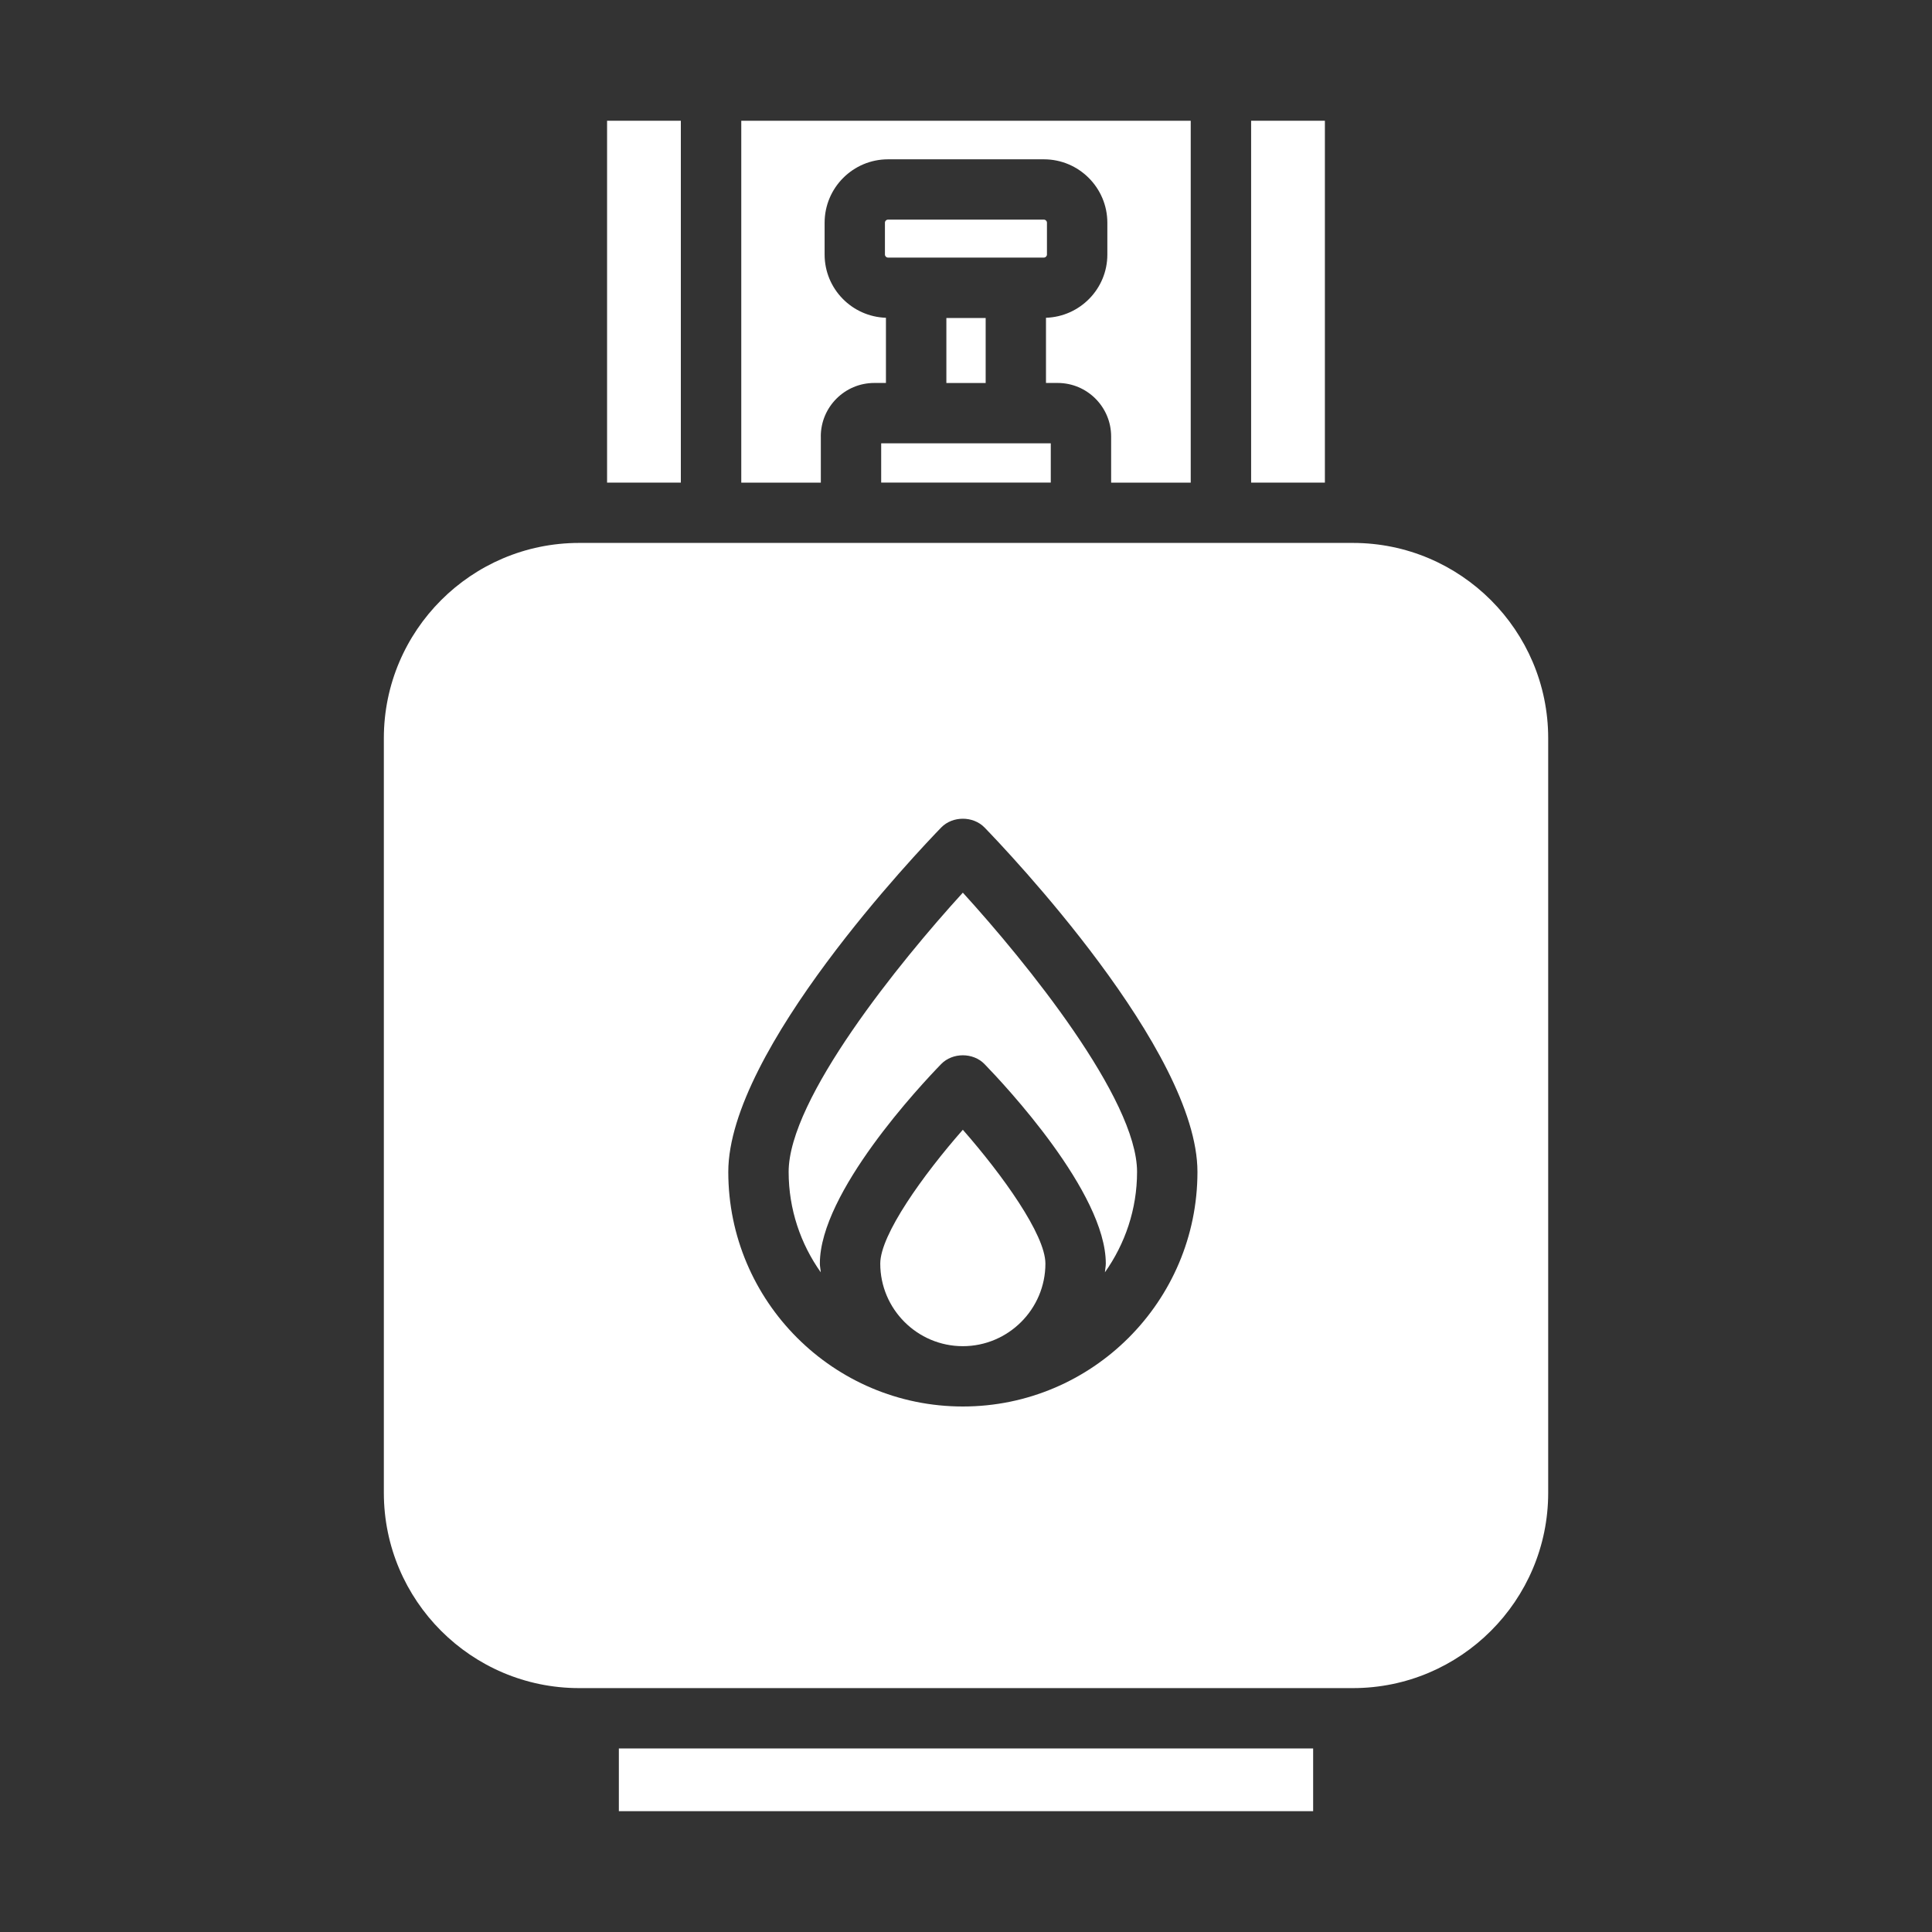
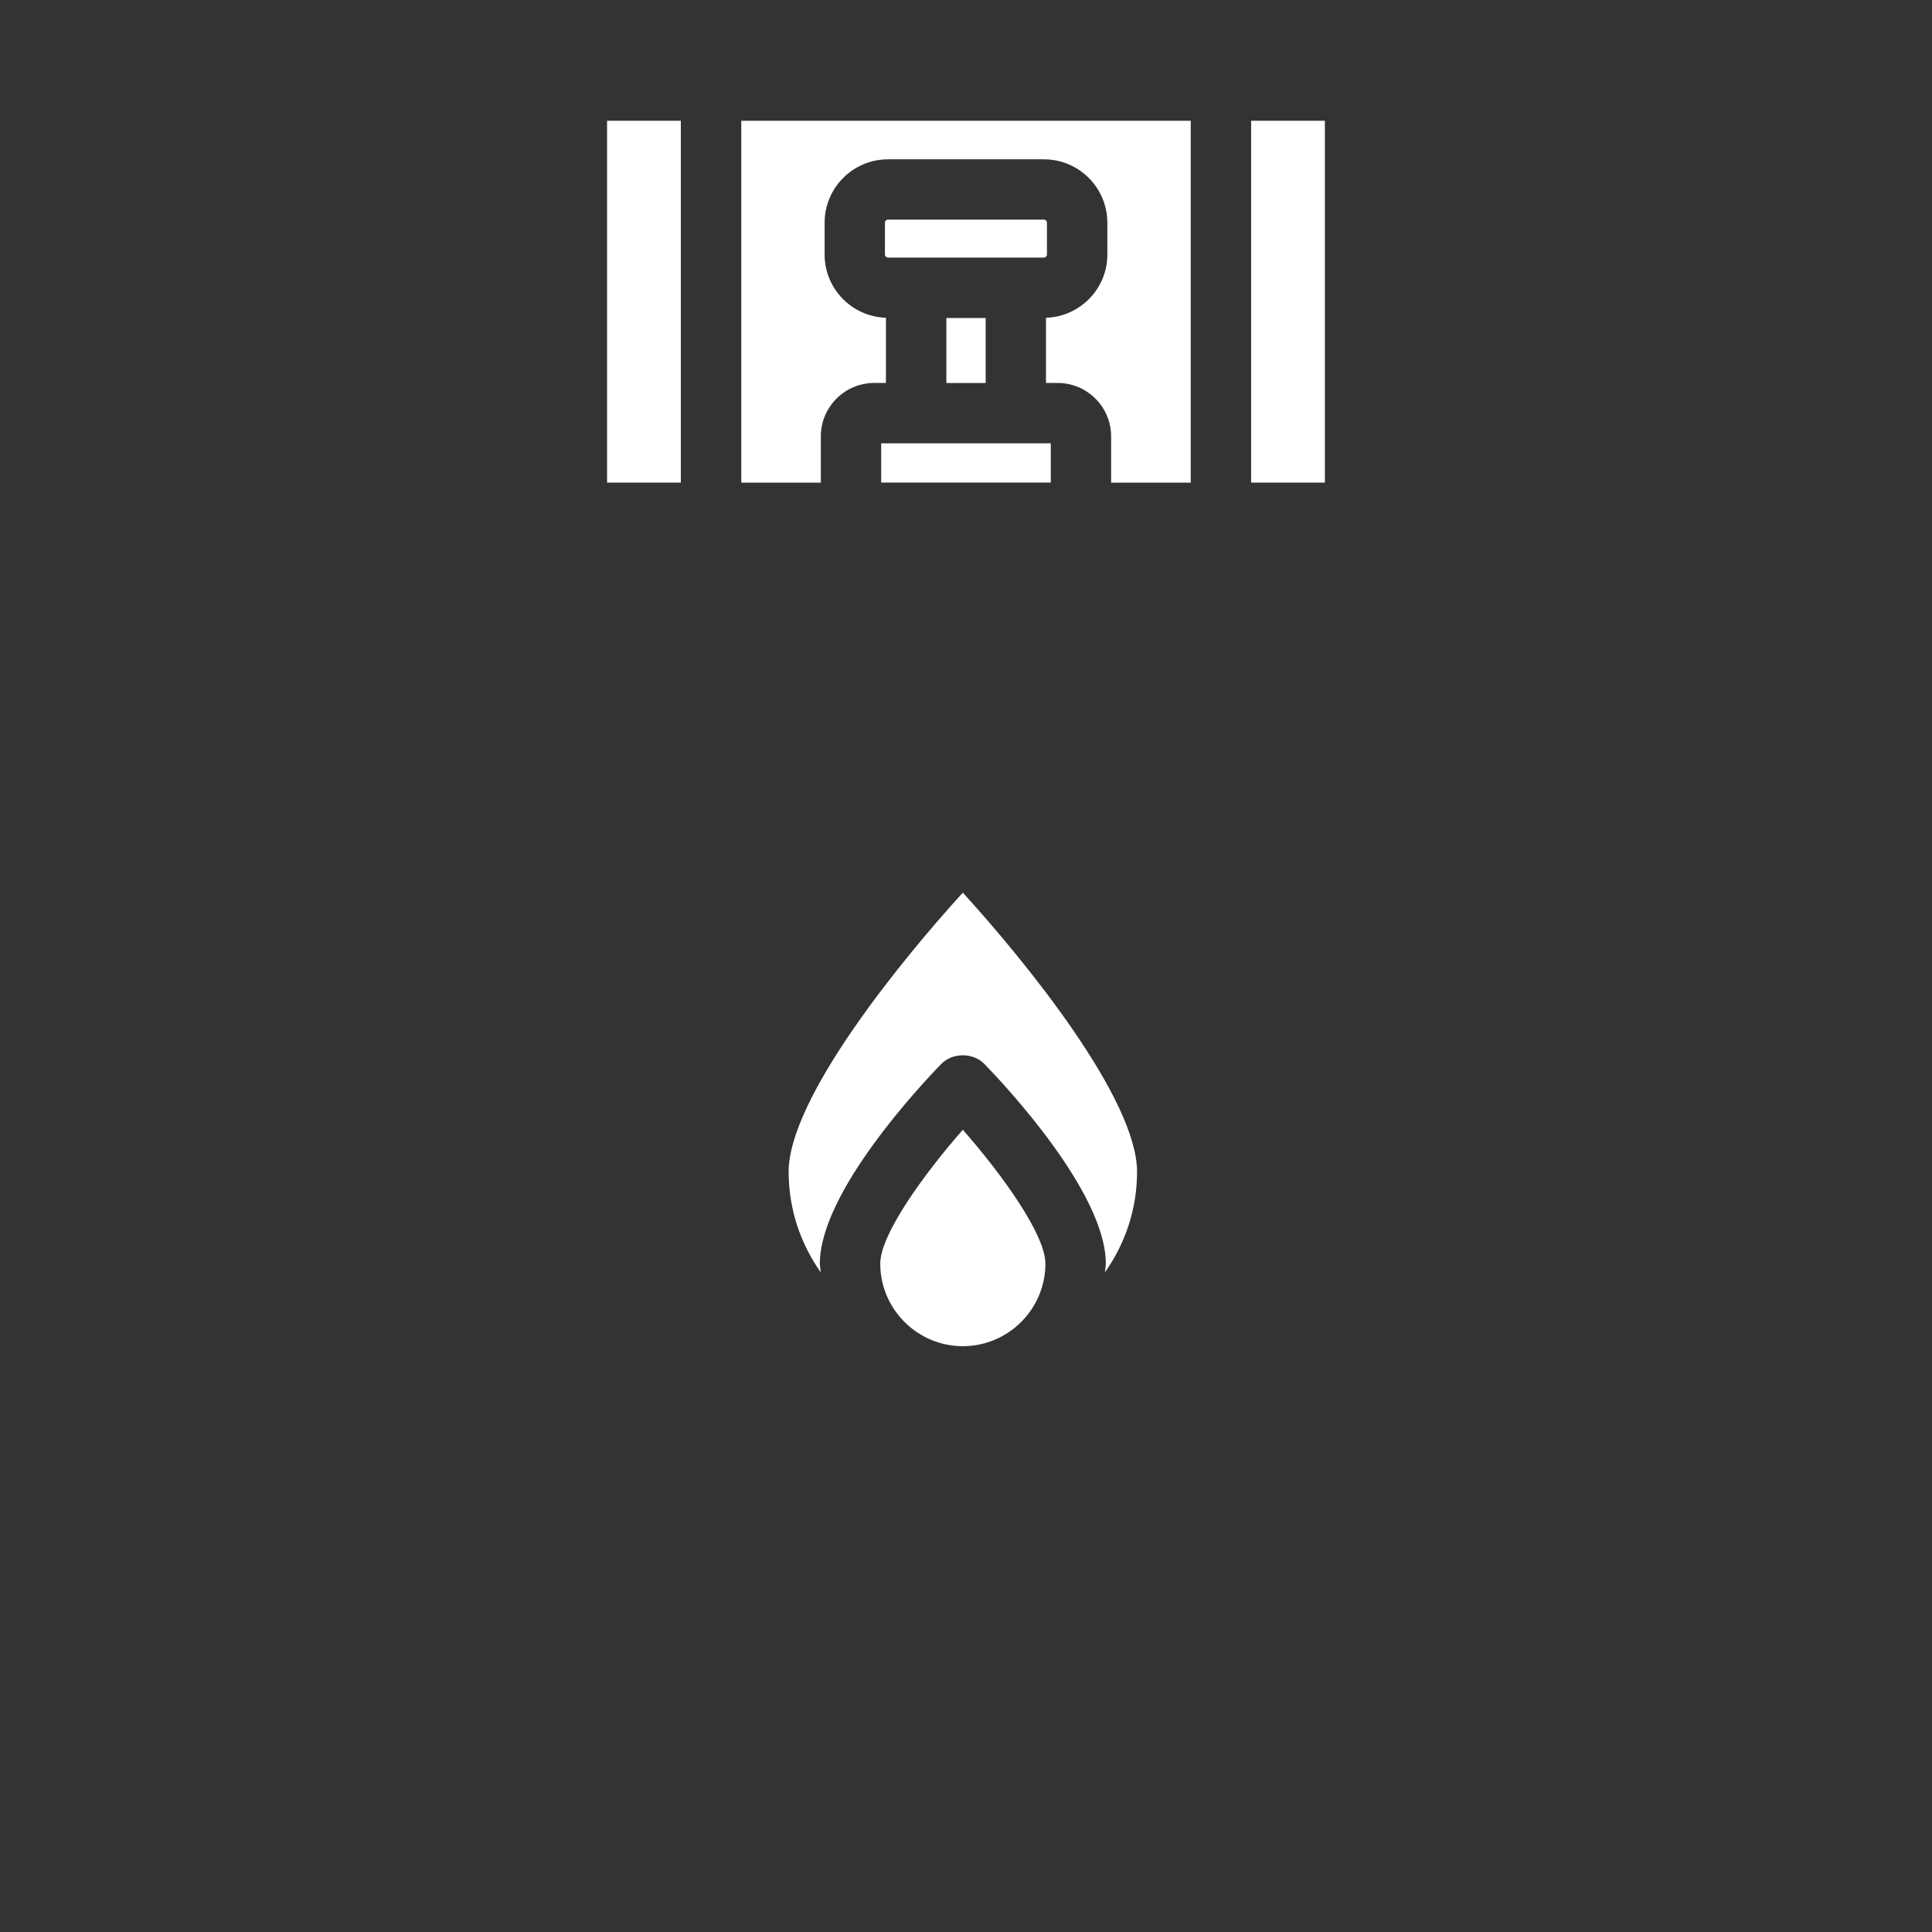
<svg xmlns="http://www.w3.org/2000/svg" width="50" height="50" viewBox="0 0 50 50" fill="none">
  <rect x="0" y="0" width="50" height="50" fill="#333333" stroke="none" />
  <path d="M21.242 11.295C21.242 10.532 21.863 9.911 22.626 9.911H22.928V8.224C22.048 8.195 21.341 7.475 21.341 6.588V5.764C21.341 4.859 22.077 4.123 22.982 4.123H27.016C27.921 4.123 28.658 4.859 28.658 5.764V6.588C28.658 7.475 27.95 8.195 27.07 8.224V9.911H27.373C28.136 9.911 28.756 10.532 28.756 11.295V12.491H30.816V3.125H19.184V12.49H21.243V11.294L21.242 11.295Z" fill="white" />
-   <path d="M14.987 43.688H35.014C37.8 43.688 40.067 41.421 40.067 38.634V19.104C40.067 16.318 37.801 14.051 35.014 14.051H14.987C12.201 14.051 9.934 16.317 9.934 19.104V38.634C9.934 41.42 12.2 43.688 14.987 43.688ZM24.358 21.416C24.652 21.113 25.185 21.113 25.48 21.416C26.044 21.998 30.99 27.181 30.99 30.329C30.99 33.677 28.267 36.4 24.919 36.4C21.57 36.4 18.848 33.677 18.848 30.329C18.848 27.181 23.794 21.998 24.358 21.416Z" fill="white" />
  <path d="M21.218 32.699C21.218 30.863 23.833 28.077 24.357 27.538C24.652 27.235 25.184 27.235 25.479 27.538C26.003 28.078 28.618 30.864 28.618 32.699C28.618 32.777 28.6 32.851 28.595 32.928C29.116 32.192 29.427 31.297 29.427 30.328C29.427 28.438 26.553 24.895 24.918 23.102C23.283 24.895 20.41 28.437 20.41 30.328C20.41 31.296 20.72 32.192 21.241 32.927C21.237 32.851 21.218 32.777 21.218 32.699Z" fill="white" />
  <path d="M22.781 32.702C22.781 33.88 23.741 34.839 24.918 34.839C26.095 34.839 27.055 33.88 27.055 32.702C27.055 31.953 25.938 30.4 24.918 29.238C23.897 30.4 22.781 31.953 22.781 32.702Z" fill="white" />
  <path d="M27.016 6.666C27.059 6.666 27.095 6.63 27.095 6.587V5.763C27.095 5.719 27.059 5.684 27.016 5.684H22.981C22.938 5.684 22.902 5.719 22.902 5.763V6.587C22.902 6.63 22.938 6.666 22.981 6.666H27.016Z" fill="white" />
  <path d="M15.711 3.125H17.62V12.49H15.711V3.125Z" fill="white" />
  <path d="M24.492 8.23H25.509V9.912H24.492V8.23Z" fill="white" />
-   <path d="M16.016 45.25H33.984V46.873H16.016V45.25Z" fill="white" />
  <path d="M32.379 3.125H34.288V12.49H32.379V3.125Z" fill="white" />
  <path d="M22.805 12.489H27.194V11.473H26.288H23.71H22.805V12.489Z" fill="white" />
</svg>